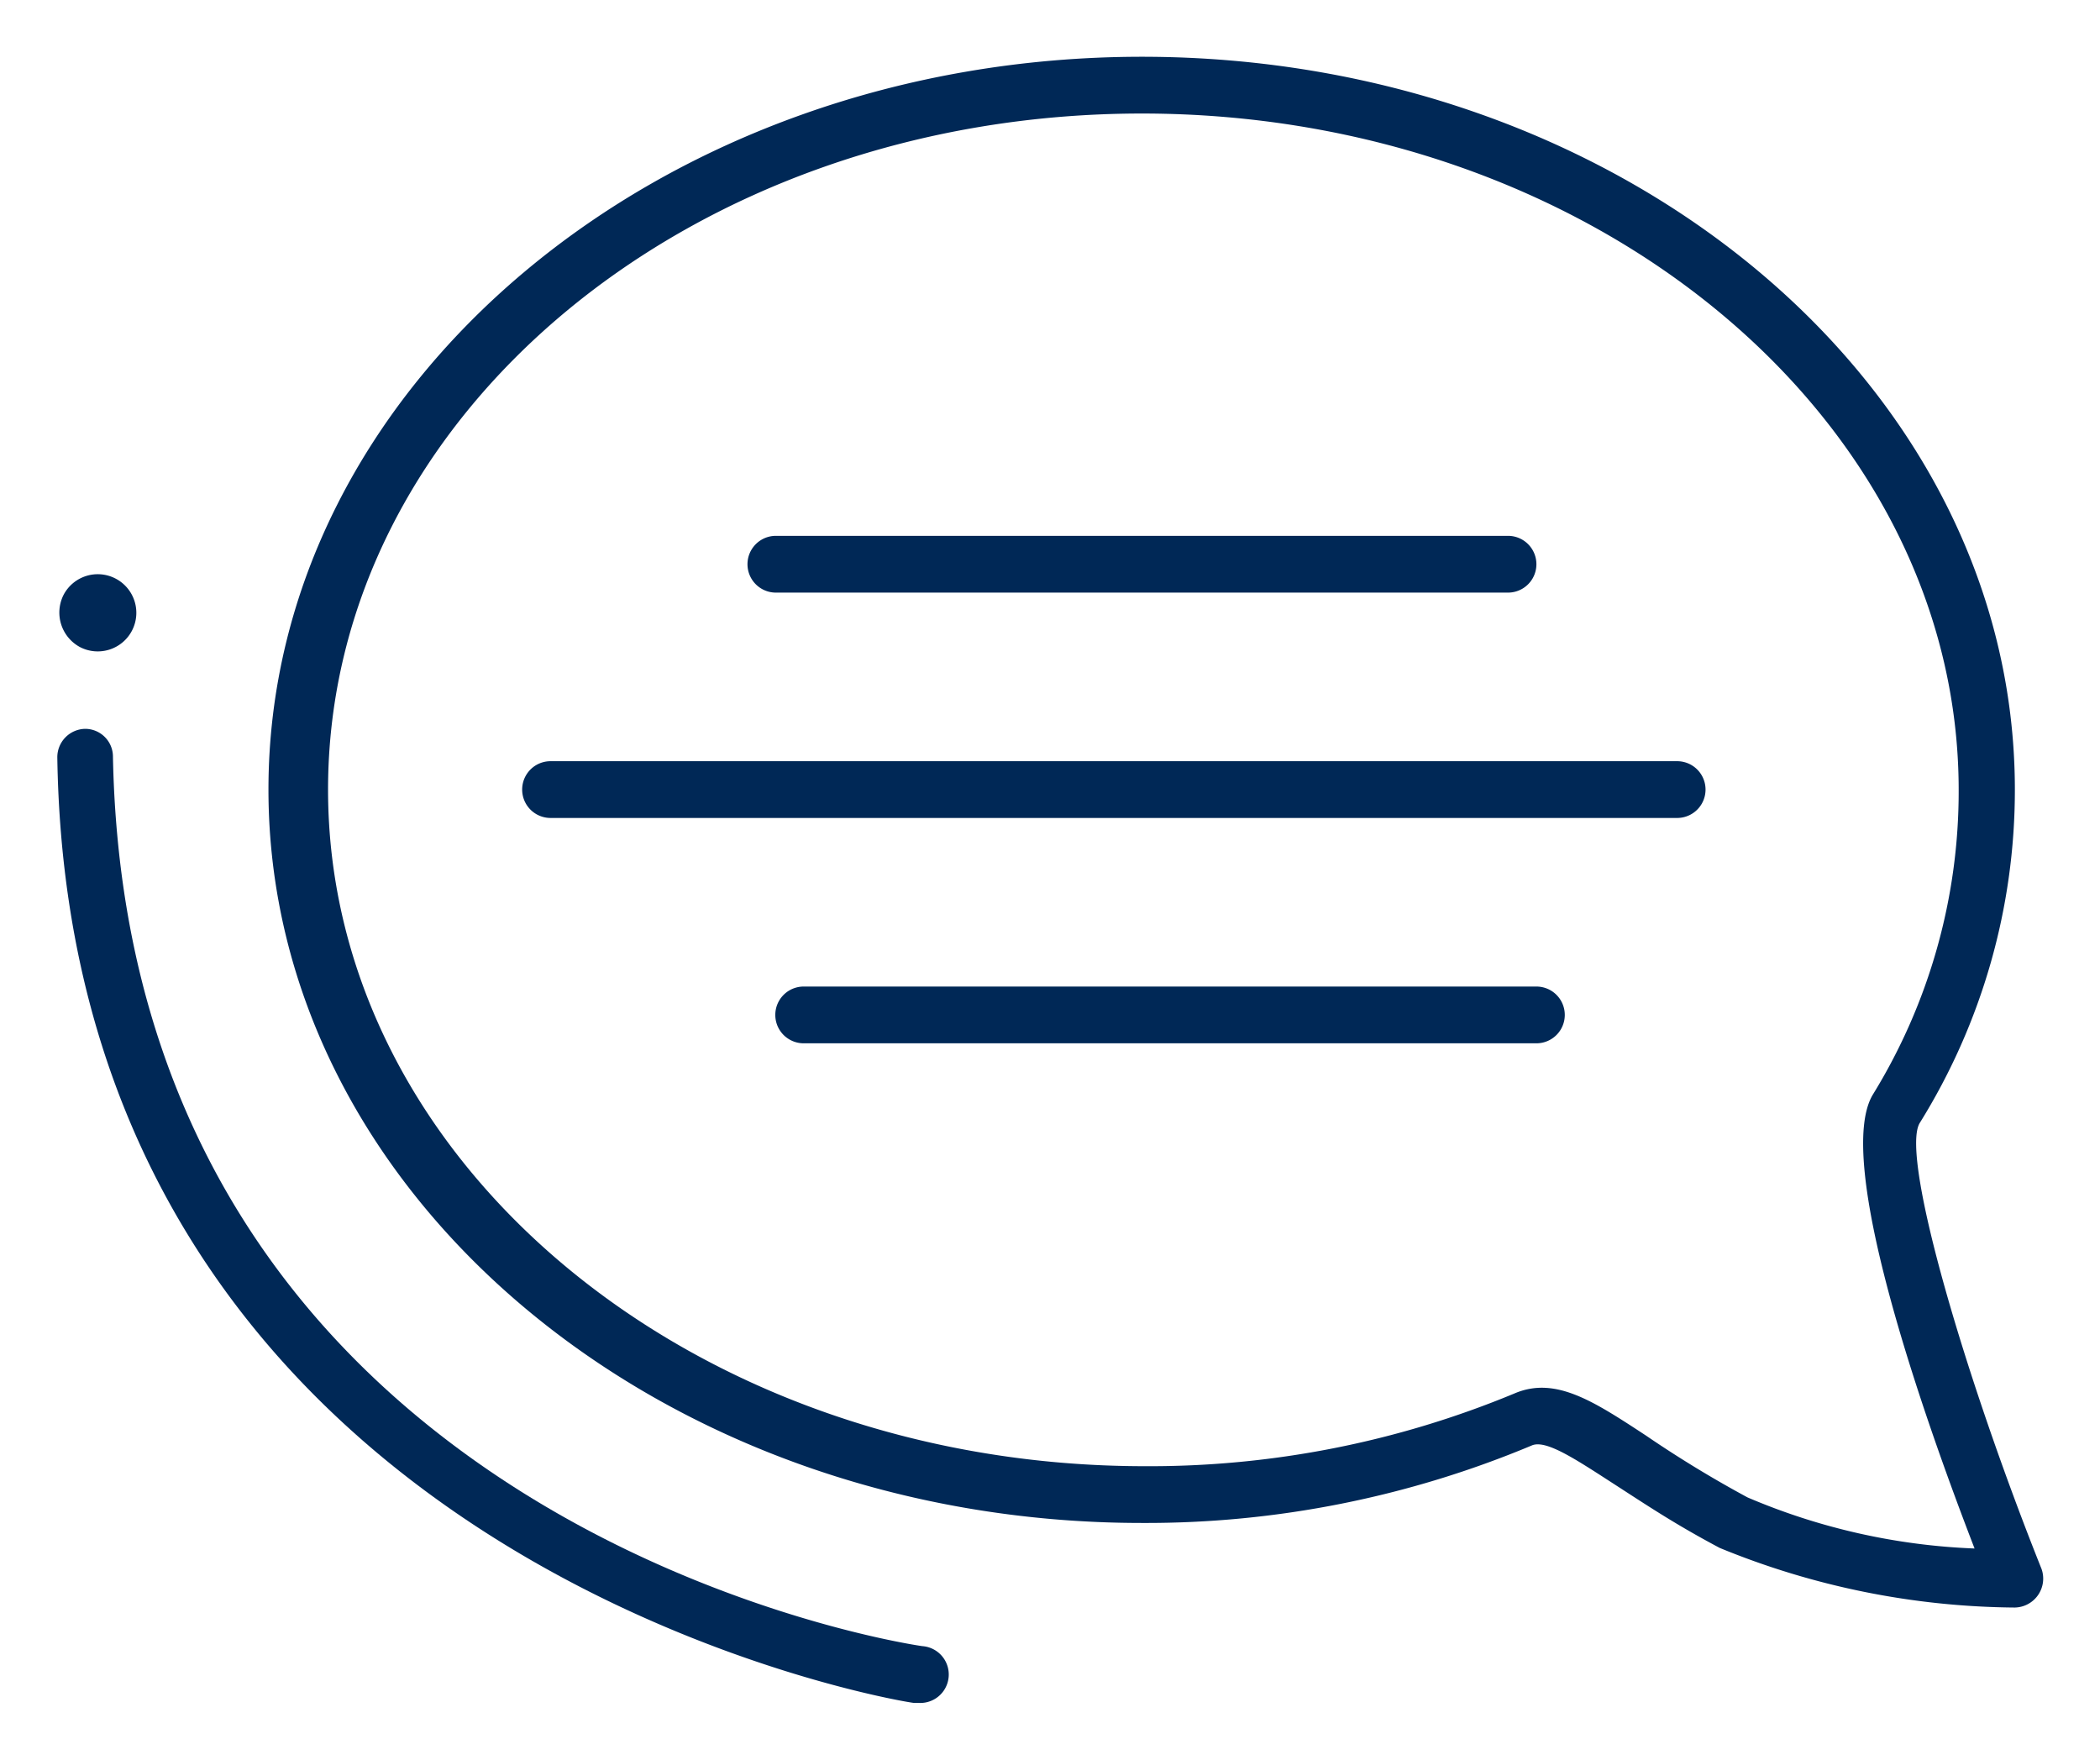
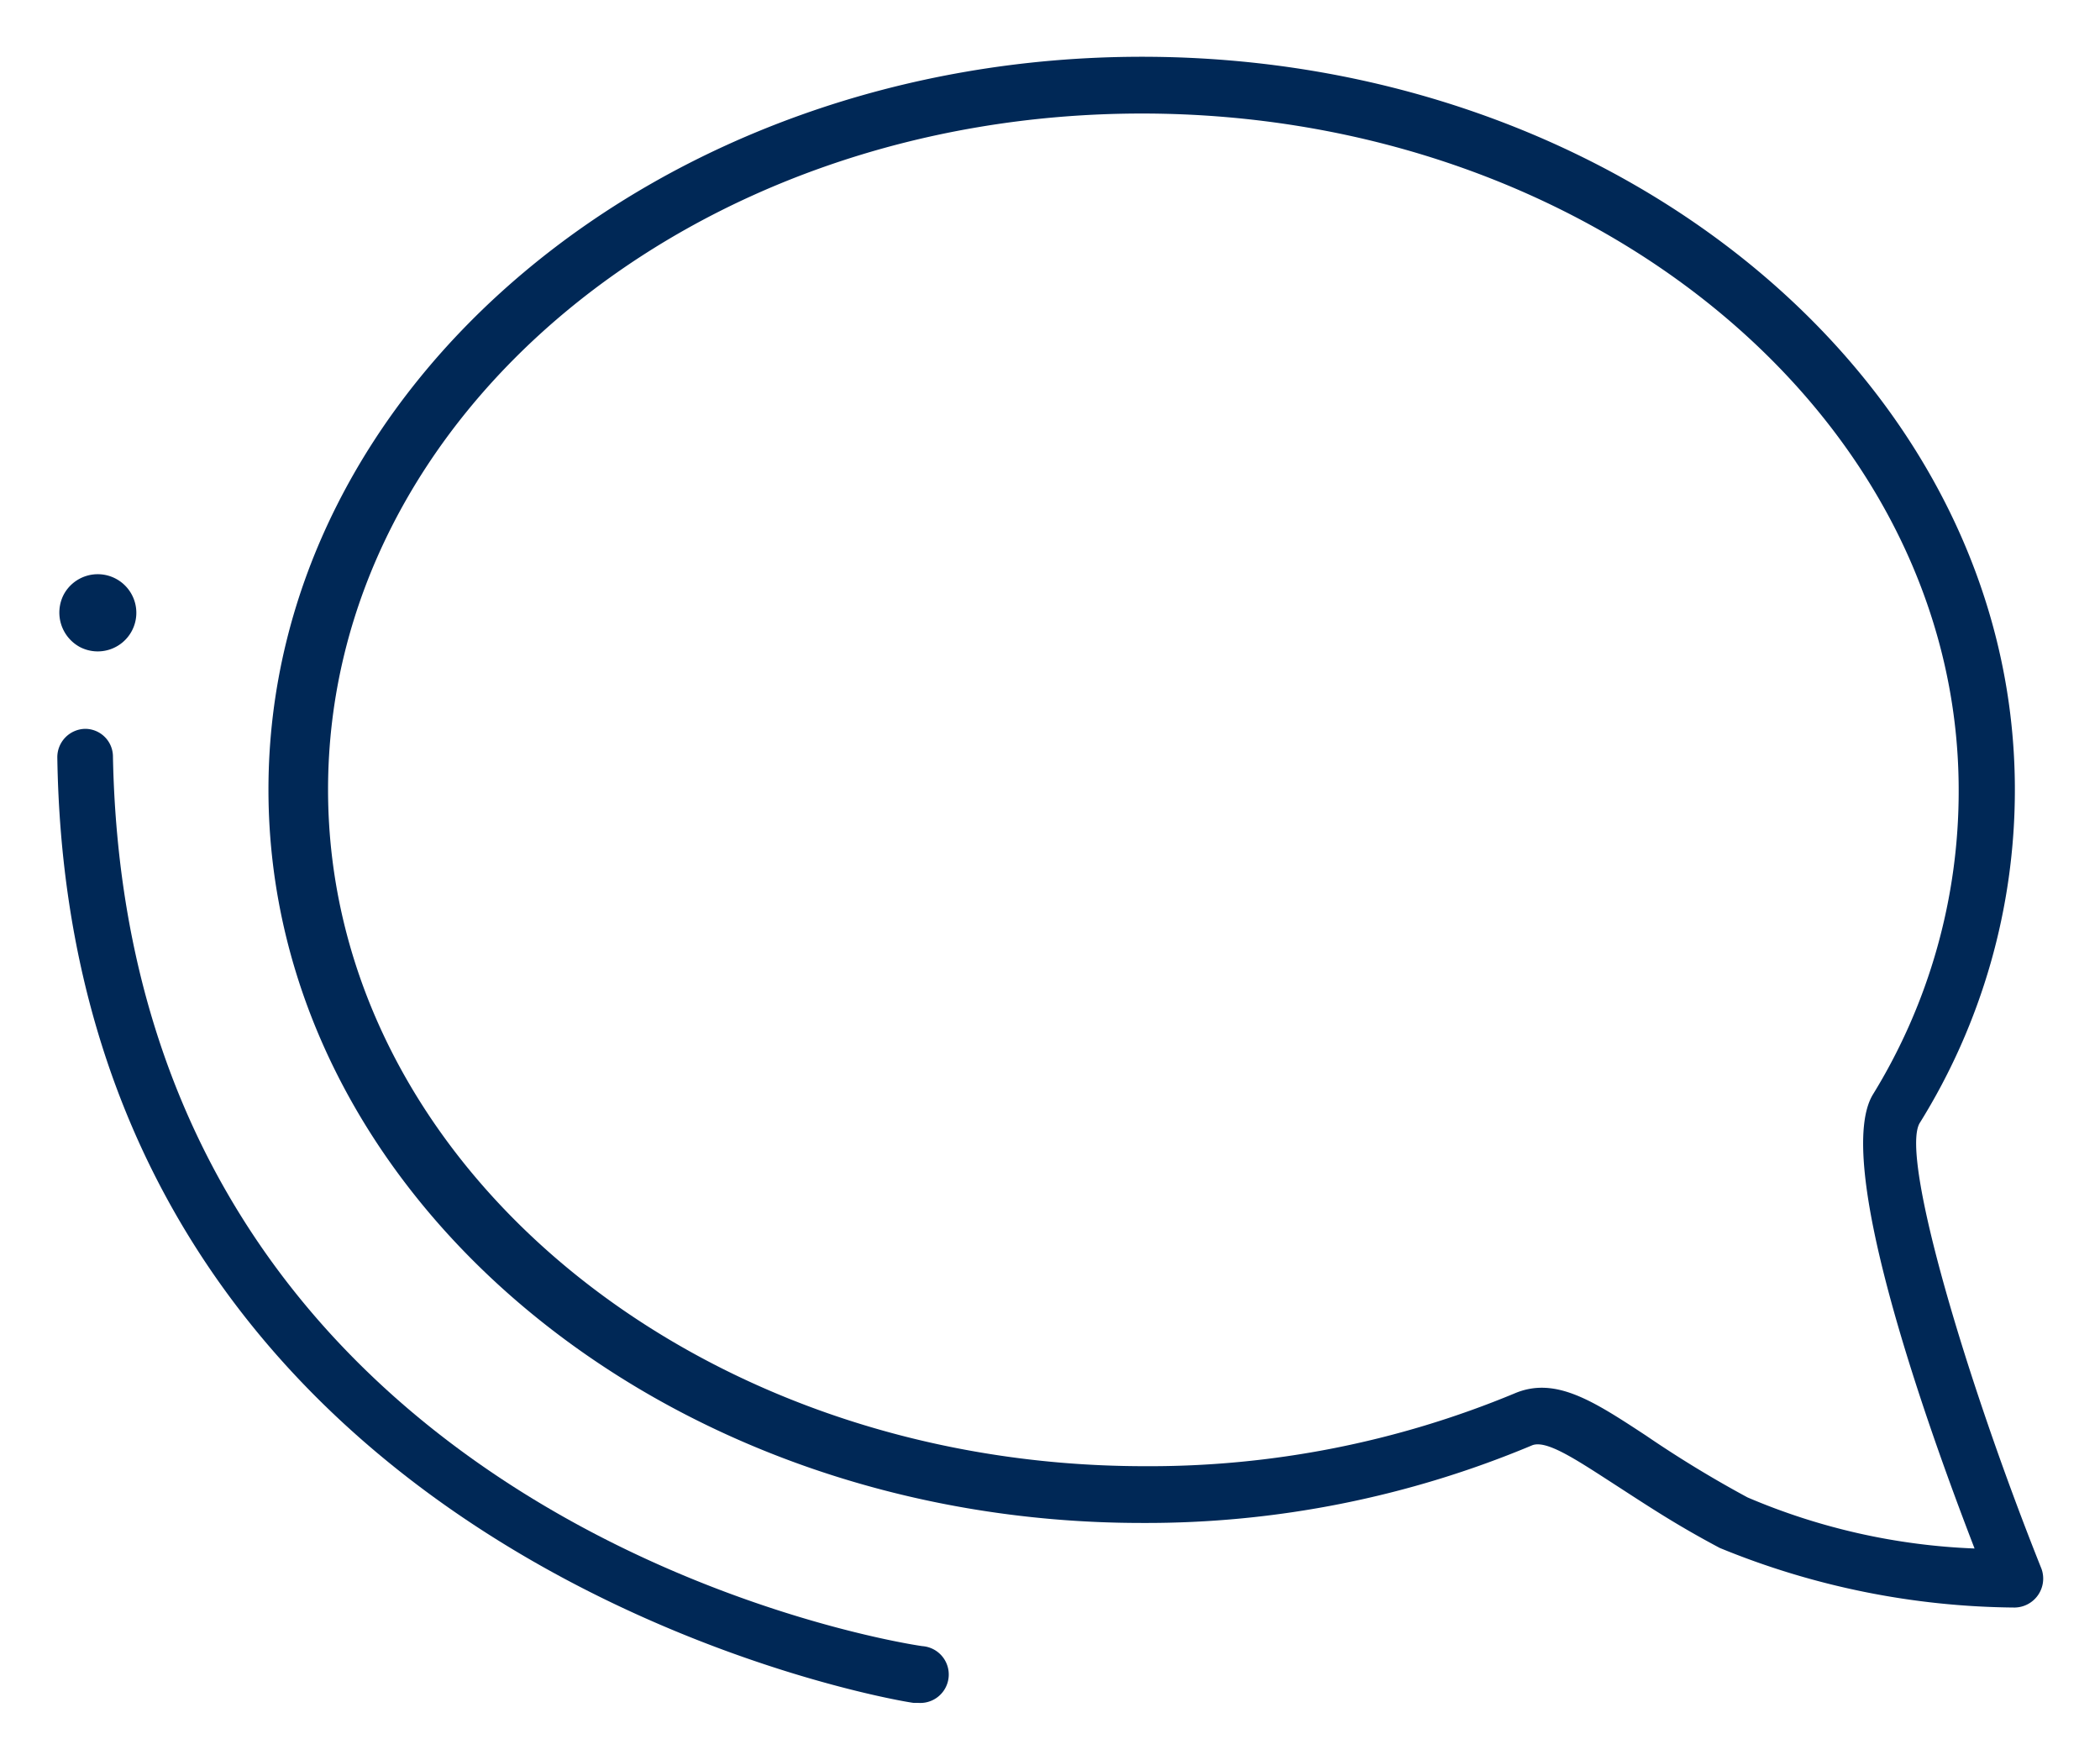
<svg xmlns="http://www.w3.org/2000/svg" id="Capa_1" data-name="Capa 1" viewBox="0 0 37 31">
  <defs>
    <style>.cls-1{fill:none;}.cls-2{clip-path:url(#clip-path);}.cls-3{fill:#002856;}</style>
    <clipPath id="clip-path">
      <rect class="cls-1" x="1" y="1" width="35" height="29" />
    </clipPath>
  </defs>
  <g class="cls-2">
    <path class="cls-3" d="M35.5,28.32a.51.51,0,0,0,.47-.68c-1.32-3.3-2.49-7.24-2.15-7.85a11.1,11.1,0,0,0,1.68-5.88C35.5,6.79,28.6,1,20.12,1S4.73,6.79,4.73,13.91s6.91,12.92,15.39,12.92A17.58,17.58,0,0,0,27,25.46c.25-.09.75.24,1.4.66s1.11.73,1.9,1.15a13.94,13.94,0,0,0,5.19,1.05ZM20.12,2c7.93,0,14.39,5.35,14.39,11.92A10.19,10.19,0,0,1,33,19.28c-.69,1.13.84,5.54,1.79,8a11.28,11.28,0,0,1-4-.9A20.06,20.06,0,0,1,29,25.29c-.93-.61-1.6-1.05-2.32-.74a16.76,16.76,0,0,1-6.51,1.28c-7.94,0-14.39-5.34-14.39-11.92S12.18,2,20.12,2" />
-     <path class="cls-3" d="M9.7,14.41H29.55a.5.5,0,0,0,0-1H9.7a.5.5,0,1,0,0,1" />
-     <path class="cls-3" d="M13.67,10.44h12.9a.5.5,0,0,0,0-1H13.67a.5.5,0,0,0,0,1" />
-     <path class="cls-3" d="M14.16,18.38H27.07a.5.5,0,0,0,0-1H14.16a.5.5,0,0,0,0,1" />
    <path class="cls-3" d="M16.18,30a.5.5,0,0,0,.07-1c-.57-.08-14-2.26-14.26-15.67a.49.49,0,0,0-.49-.49h0a.5.5,0,0,0-.49.51C1.23,27.62,16,30,16.1,30h.08" />
    <path class="cls-3" d="M1.12,10.48a.68.68,0,1,1,.29.92.69.69,0,0,1-.29-.92" />
  </g>
</svg>